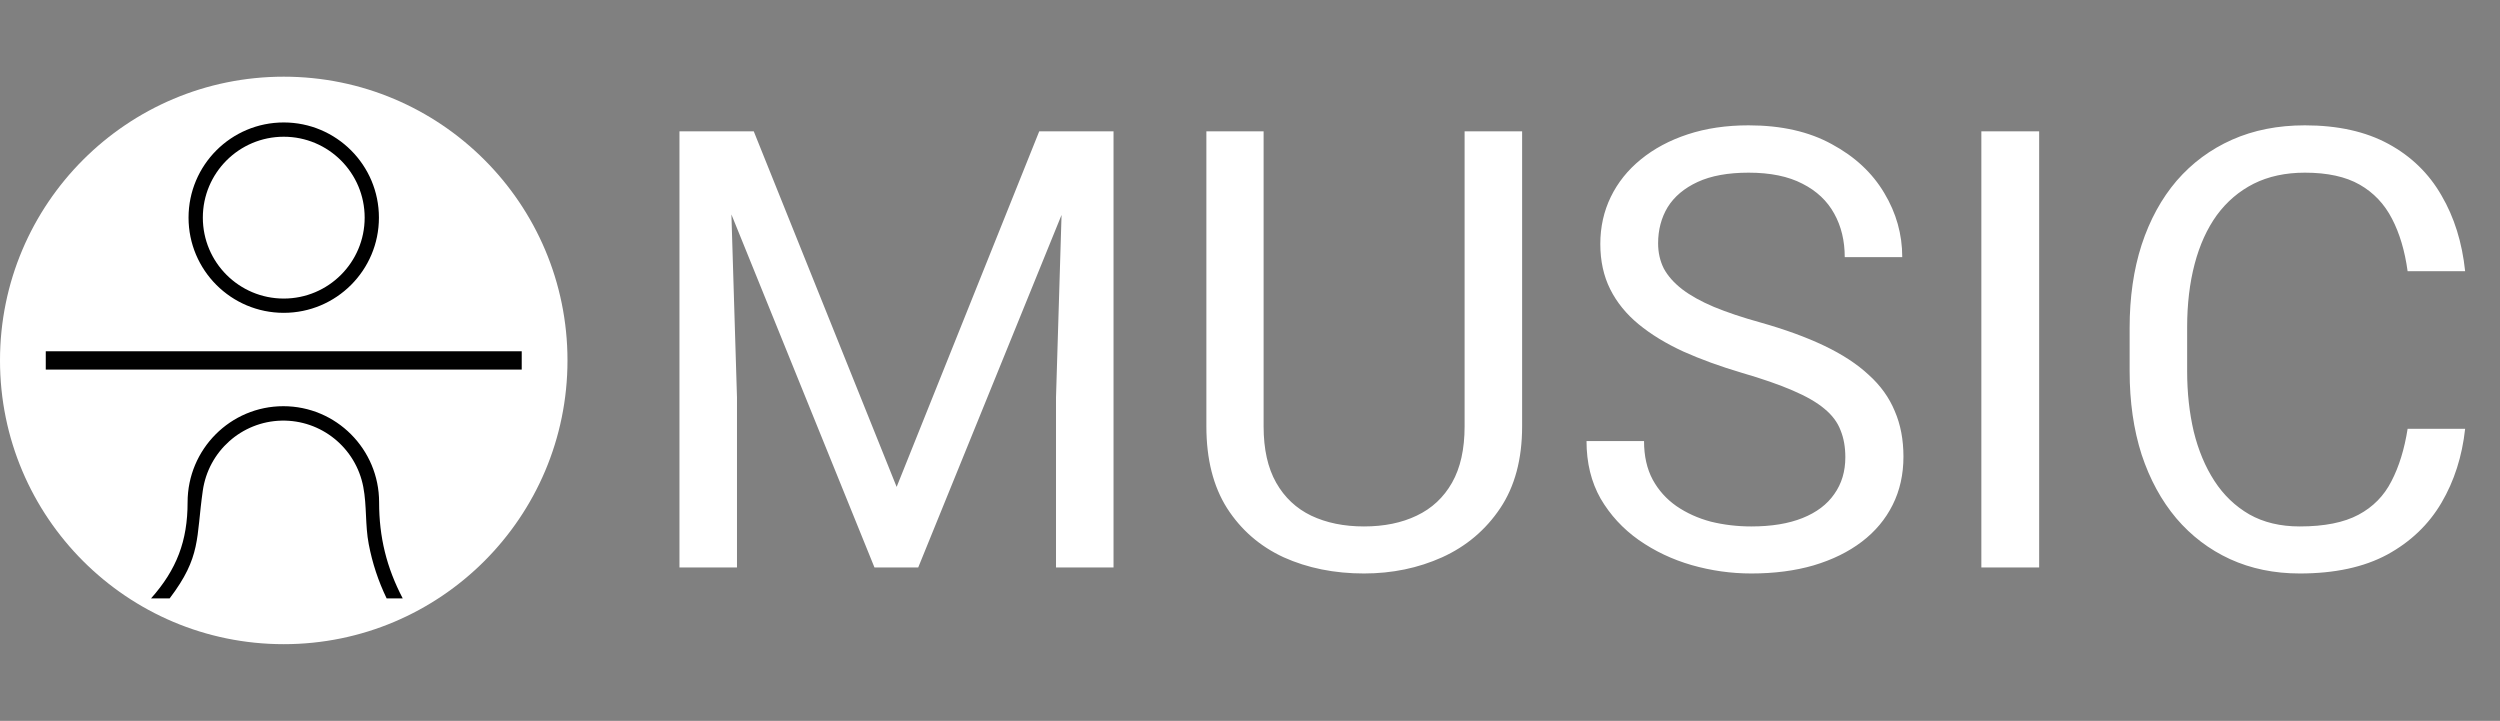
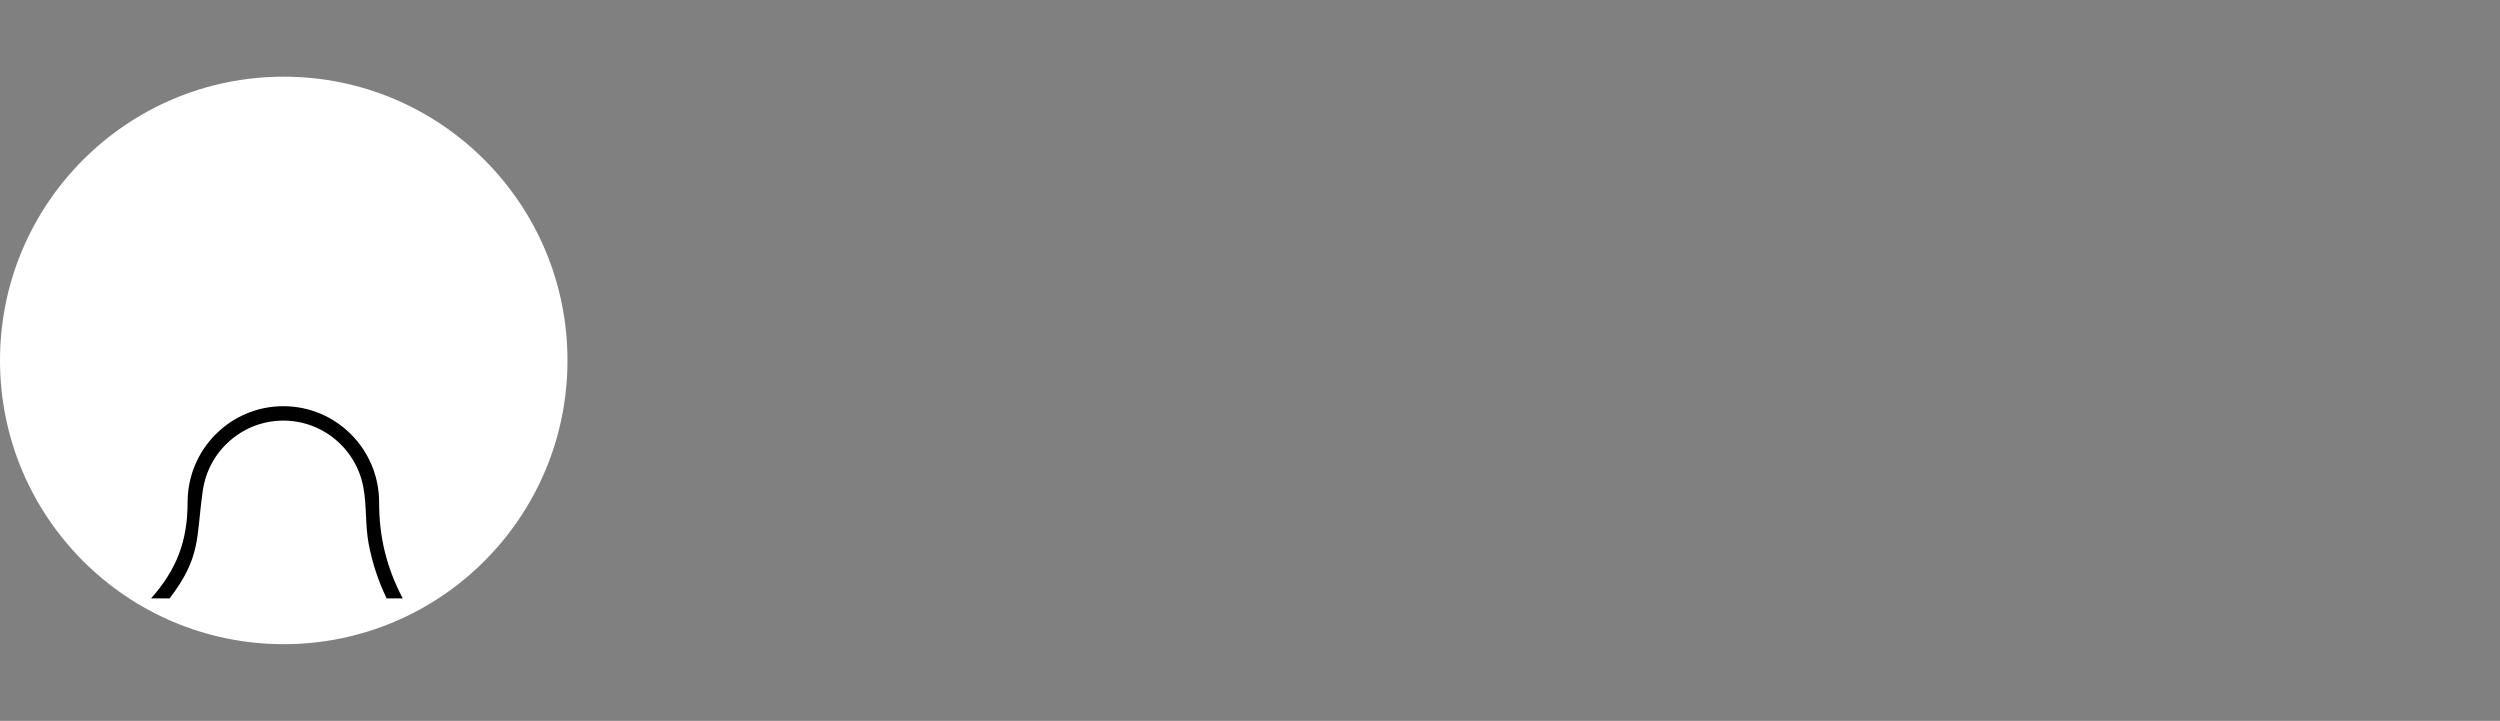
<svg xmlns="http://www.w3.org/2000/svg" width="163" height="47" viewBox="0 0 163 47" fill="none">
  <rect x="0" y="0" width="163" height="47" fill="#808080" stroke="none" />
-   <path d="M45.492 8.562H49.145L58.461 31.746L67.758 8.562H71.43L59.867 37H57.016L45.492 8.562ZM44.301 8.562H47.523L48.051 25.906V37H44.301V8.562ZM69.379 8.562H72.602V37H68.852V25.906L69.379 8.562ZM95.492 8.562H99.242V27.801C99.242 29.936 98.767 31.713 97.816 33.133C96.866 34.552 95.603 35.62 94.027 36.336C92.465 37.039 90.766 37.391 88.93 37.391C87.003 37.391 85.258 37.039 83.695 36.336C82.146 35.62 80.915 34.552 80.004 33.133C79.106 31.713 78.656 29.936 78.656 27.801V8.562H82.387V27.801C82.387 29.285 82.66 30.509 83.207 31.473C83.754 32.436 84.516 33.152 85.492 33.621C86.482 34.09 87.628 34.324 88.93 34.324C90.245 34.324 91.391 34.09 92.367 33.621C93.357 33.152 94.125 32.436 94.672 31.473C95.219 30.509 95.492 29.285 95.492 27.801V8.562ZM120.316 29.812C120.316 29.148 120.212 28.562 120.004 28.055C119.809 27.534 119.457 27.065 118.949 26.648C118.454 26.232 117.764 25.835 116.879 25.457C116.007 25.079 114.9 24.695 113.559 24.305C112.152 23.888 110.883 23.426 109.75 22.918C108.617 22.397 107.647 21.805 106.84 21.141C106.033 20.477 105.414 19.715 104.984 18.855C104.555 17.996 104.34 17.013 104.34 15.906C104.34 14.8 104.568 13.777 105.023 12.84C105.479 11.902 106.13 11.088 106.977 10.398C107.836 9.695 108.858 9.148 110.043 8.758C111.228 8.367 112.549 8.172 114.008 8.172C116.143 8.172 117.953 8.582 119.438 9.402C120.935 10.21 122.074 11.271 122.855 12.586C123.637 13.888 124.027 15.281 124.027 16.766H120.277C120.277 15.698 120.049 14.754 119.594 13.934C119.138 13.1 118.448 12.449 117.523 11.98C116.599 11.499 115.427 11.258 114.008 11.258C112.667 11.258 111.56 11.46 110.688 11.863C109.815 12.267 109.164 12.814 108.734 13.504C108.318 14.194 108.109 14.982 108.109 15.867C108.109 16.466 108.233 17.013 108.48 17.508C108.741 17.99 109.138 18.439 109.672 18.855C110.219 19.272 110.909 19.656 111.742 20.008C112.589 20.359 113.598 20.698 114.77 21.023C116.384 21.479 117.777 21.987 118.949 22.547C120.121 23.107 121.085 23.738 121.84 24.441C122.608 25.131 123.174 25.919 123.539 26.805C123.917 27.677 124.105 28.667 124.105 29.773C124.105 30.932 123.871 31.98 123.402 32.918C122.934 33.855 122.263 34.656 121.391 35.32C120.518 35.984 119.47 36.499 118.246 36.863C117.035 37.215 115.681 37.391 114.184 37.391C112.868 37.391 111.573 37.208 110.297 36.844C109.034 36.479 107.882 35.932 106.84 35.203C105.811 34.474 104.984 33.575 104.359 32.508C103.747 31.427 103.441 30.177 103.441 28.758H107.191C107.191 29.734 107.38 30.574 107.758 31.277C108.135 31.967 108.65 32.54 109.301 32.996C109.965 33.452 110.714 33.79 111.547 34.012C112.393 34.22 113.272 34.324 114.184 34.324C115.499 34.324 116.612 34.142 117.523 33.777C118.435 33.413 119.125 32.892 119.594 32.215C120.076 31.538 120.316 30.737 120.316 29.812ZM132.953 8.562V37H129.184V8.562H132.953ZM156.977 27.957H160.727C160.531 29.754 160.017 31.362 159.184 32.781C158.35 34.2 157.172 35.327 155.648 36.16C154.125 36.98 152.224 37.391 149.945 37.391C148.279 37.391 146.762 37.078 145.395 36.453C144.04 35.828 142.875 34.943 141.898 33.797C140.922 32.638 140.167 31.251 139.633 29.637C139.112 28.009 138.852 26.199 138.852 24.207V21.375C138.852 19.383 139.112 17.579 139.633 15.965C140.167 14.337 140.928 12.944 141.918 11.785C142.921 10.626 144.125 9.734 145.531 9.109C146.938 8.484 148.52 8.172 150.277 8.172C152.426 8.172 154.242 8.576 155.727 9.383C157.211 10.19 158.363 11.31 159.184 12.742C160.017 14.162 160.531 15.809 160.727 17.684H156.977C156.794 16.355 156.456 15.216 155.961 14.266C155.466 13.302 154.763 12.56 153.852 12.039C152.94 11.518 151.749 11.258 150.277 11.258C149.014 11.258 147.901 11.499 146.938 11.98C145.987 12.462 145.186 13.146 144.535 14.031C143.897 14.917 143.415 15.978 143.09 17.215C142.764 18.452 142.602 19.826 142.602 21.336V24.207C142.602 25.6 142.745 26.909 143.031 28.133C143.331 29.357 143.78 30.431 144.379 31.355C144.978 32.28 145.74 33.009 146.664 33.543C147.589 34.064 148.682 34.324 149.945 34.324C151.547 34.324 152.823 34.07 153.773 33.562C154.724 33.055 155.44 32.325 155.922 31.375C156.417 30.424 156.768 29.285 156.977 27.957Z" fill="white" />
  <circle cx="18.5" cy="23.5" r="18.5" fill="white" />
  <path d="M11.06 39.016C13.129 36.291 12.778 35.104 13.221 31.997C13.588 29.42 15.757 27.487 18.349 27.425C20.943 27.364 23.201 29.194 23.687 31.751C23.922 32.986 23.803 34.238 24.041 35.474C24.277 36.715 24.662 37.877 25.209 39.016H26.258C25.204 37.002 24.718 35.025 24.718 32.75C24.718 29.289 21.922 26.484 18.474 26.484C15.027 26.484 12.231 29.289 12.231 32.75C12.231 35.27 11.52 37.137 9.847 39.016H11.06Z" fill="black" />
-   <path d="M18.499 7.984C21.927 7.984 24.706 10.762 24.706 14.19C24.706 17.618 21.927 20.397 18.499 20.397C15.071 20.397 12.293 17.617 12.293 14.19C12.293 10.763 15.071 7.984 18.499 7.984ZM18.5 8.915C15.586 8.915 13.225 11.277 13.225 14.19C13.225 17.103 15.587 19.466 18.5 19.466C21.414 19.466 23.776 17.104 23.776 14.19C23.776 11.276 21.414 8.915 18.5 8.915Z" fill="black" />
-   <path d="M34.016 22.903H2.984V24.097H34.016V22.903Z" fill="black" />
</svg>